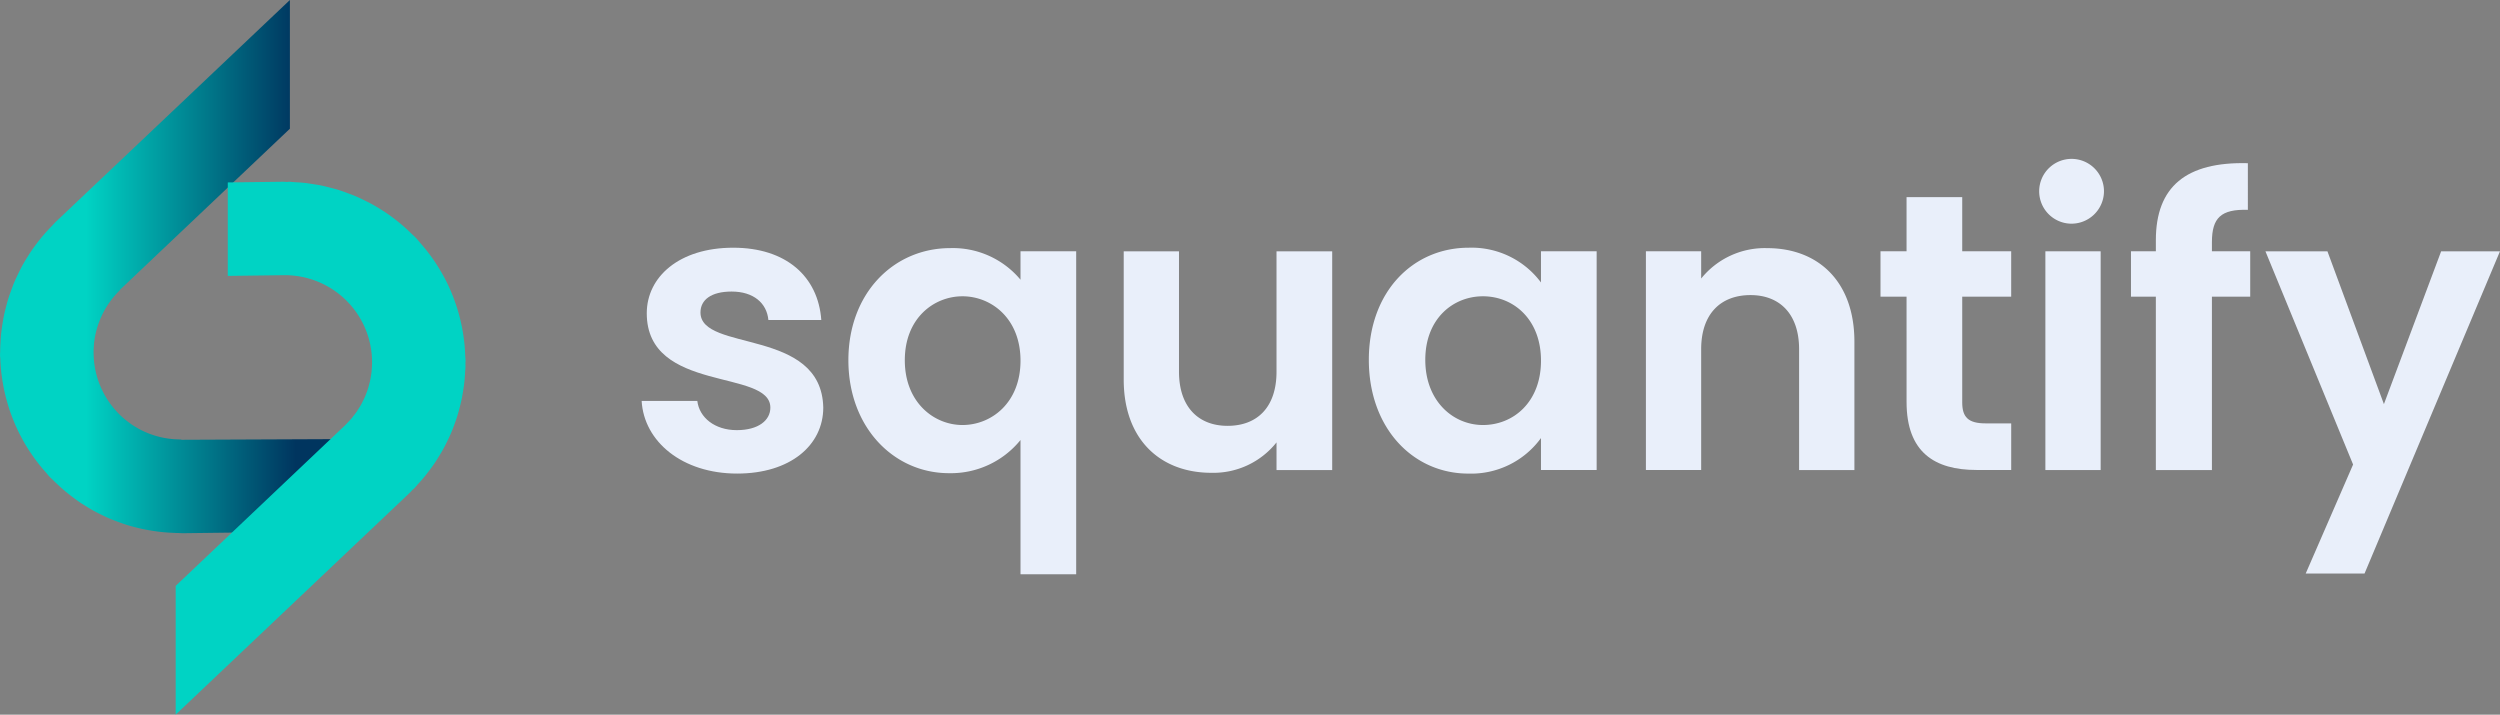
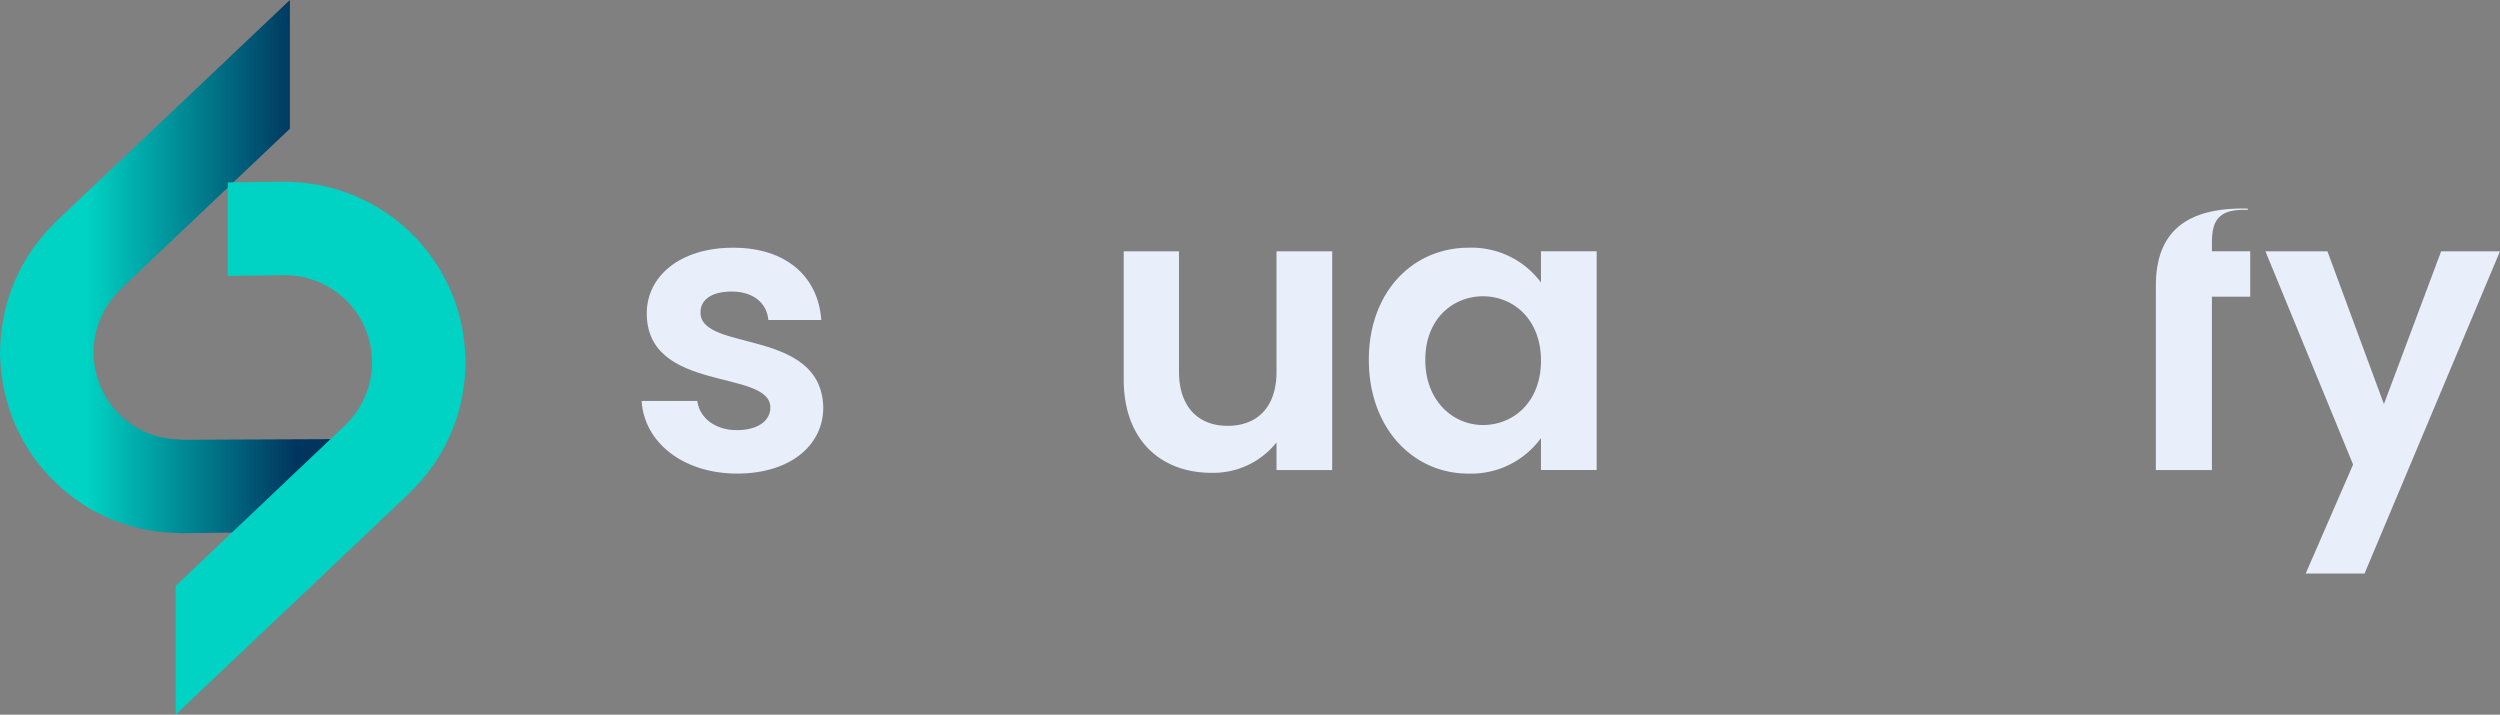
<svg xmlns="http://www.w3.org/2000/svg" width="243.438" height="69.59" viewBox="0 0 243.438 69.59">
  <rect x="0" y="0" width="243.438" height="69.59" fill="#808080" stroke="none" />
  <defs>
    <linearGradient id="linear-gradient" y1="0.5" x2="1" y2="0.5" gradientUnits="objectBoundingBox">
      <stop offset="0.249" stop-color="#00d3c4" />
      <stop offset="0.858" stop-color="#00355f" />
    </linearGradient>
  </defs>
  <g id="Group_63" data-name="Group 63" transform="translate(-146 -39.205)">
    <g id="Group_1" data-name="Group 1" transform="translate(146 39.205)">
      <path id="Path_1" data-name="Path 1" d="M1139.2,485.6v-.014a8.533,8.533,0,0,1-4.063-1.03c-.039-.022-.076-.046-.115-.068q-.284-.16-.556-.341c-.112-.076-.219-.157-.327-.238s-.208-.154-.309-.236c-.137-.113-.268-.231-.4-.352-.068-.063-.137-.126-.2-.191-.139-.139-.273-.283-.4-.431-.053-.061-.105-.121-.156-.183q-.193-.234-.37-.48c-.041-.057-.08-.114-.119-.172q-.174-.255-.329-.524c-.035-.06-.068-.121-.1-.182q-.145-.266-.271-.544c-.032-.071-.062-.143-.093-.215-.074-.177-.144-.357-.207-.54-.029-.086-.056-.172-.082-.258-.054-.174-.1-.35-.144-.529-.023-.1-.043-.193-.063-.29-.035-.176-.065-.354-.089-.534q-.02-.146-.034-.293-.027-.28-.036-.565c0-.1-.006-.2-.006-.3,0-.21.01-.419.026-.627.005-.068.008-.136.015-.2.026-.258.063-.515.113-.768,0-.01,0-.021.005-.031a8.515,8.515,0,0,1,2.407-4.419l-.013-.012c.029-.028.054-.059.083-.087l16.478-15.618V442.794L1127.1,464.346c-.158.15-.295.314-.447.468l-.047.048-.019.022q-.6.617-1.125,1.275l-.033.042c-.338.427-.656.864-.949,1.314-.041.061-.078.125-.117.187-.254.4-.5.808-.714,1.225-.073.137-.137.277-.206.416-.172.35-.338.7-.485,1.059-.089.214-.166.433-.246.651-.109.3-.216.6-.309.9-.082.268-.151.539-.221.811s-.136.539-.192.811c-.059.287-.1.578-.149.869-.042.274-.082.547-.111.823s-.047.562-.063.845-.03.588-.032.883c0,.113-.014.224-.012.337,0,.011,0,.023,0,.034,0,.155.024.3.03.458.012.312.031.622.06.933q.038.413.1.82c.042.3.092.594.149.89.052.269.108.536.173.8.072.3.155.6.244.9.073.243.148.485.231.724.11.317.232.63.36.942.085.206.171.41.264.612.151.331.316.656.489.979.094.174.187.346.286.516q.286.491.606.965c.107.159.214.315.326.47q.33.459.693.9c.129.157.261.31.4.462s.265.326.411.481l.024.024c.109.114.229.214.34.325.132.131.268.258.4.385.284.266.572.525.871.77.132.109.269.212.4.317.313.242.631.477.958.7.147.1.3.19.448.284.321.2.644.4.977.576.194.105.392.2.591.3.292.143.583.284.882.41.276.118.559.222.842.325.225.082.449.166.678.238.376.121.76.223,1.147.318.142.035.283.073.427.1.464.1.935.181,1.412.246.078.01.154.023.232.032.51.063,1.026.1,1.547.117.038,0,.076.008.114.009l.152,0v0c.191,0,.377.023.569.021l5.322-.067,10.426-9.1-15.873.069C1139.28,485.608,1139.239,485.6,1139.2,485.6Z" transform="translate(-1121.617 -442.794)" fill="url(#linear-gradient)" />
      <path id="Path_2" data-name="Path 2" d="M1195.768,507.665c0-.162-.025-.32-.031-.481-.013-.336-.033-.67-.065-1-.023-.229-.051-.455-.082-.682-.051-.376-.112-.749-.187-1.12-.035-.174-.074-.346-.115-.518q-.146-.624-.336-1.233c-.038-.12-.077-.238-.117-.356q-.225-.668-.5-1.314c-.033-.076-.067-.152-.1-.228q-.3-.683-.668-1.337l-.087-.155q-.378-.665-.815-1.3l-.09-.129q-.442-.628-.941-1.221l-.1-.113c-.2-.228-.38-.464-.588-.684-.15-.158-.315-.3-.47-.448l-.1-.1q-.568-.548-1.176-1.039l-.085-.066c-.41-.325-.829-.633-1.263-.918-.057-.038-.117-.072-.175-.109-.407-.261-.82-.508-1.245-.733-.122-.065-.248-.122-.371-.184-.37-.185-.742-.365-1.123-.522-.2-.083-.4-.152-.6-.228-.323-.121-.645-.241-.975-.342-.251-.078-.507-.139-.762-.206-.3-.077-.6-.157-.9-.218-.264-.054-.533-.092-.8-.134-.312-.049-.623-.1-.938-.13-.247-.025-.5-.036-.747-.051s-.476-.044-.716-.048v.022c-.188,0-.371-.023-.56-.021l-5.322.067v9.1l5.448-.069a8.5,8.5,0,0,1,8.176,5.822c.007.022.015.043.021.064.072.223.133.452.187.683.014.061.028.122.041.184.04.192.071.387.1.583.013.1.027.206.037.309.015.158.024.317.031.477s.012.3.01.445c0,.128-.009.254-.016.381-.009.161-.018.322-.036.482-.015.13-.036.258-.057.386-.023.144-.045.287-.075.429-.034.16-.077.318-.12.475-.029.1-.055.21-.087.313-.062.195-.134.386-.21.576-.025.064-.048.129-.075.193-.091.213-.193.42-.3.625-.022.042-.041.085-.064.126-.109.2-.231.393-.357.584-.031.047-.059.1-.091.143-.111.161-.233.314-.355.468-.058.073-.112.149-.173.221-.095.112-.2.216-.3.323s-.212.232-.327.341l-16.478,15.619v12.538l22.739-21.552c.134-.127.251-.267.38-.4l.015.014.106-.108c.133-.137.247-.285.375-.425.185-.2.367-.4.541-.613.191-.229.372-.464.55-.7s.335-.45.492-.681c.168-.247.325-.5.479-.752.141-.231.278-.461.407-.7.15-.274.288-.554.423-.835.107-.225.213-.45.311-.68.13-.3.247-.614.359-.926.078-.218.156-.436.226-.657.1-.329.194-.661.277-1,.055-.218.109-.436.156-.656.071-.337.127-.677.178-1.019.035-.233.069-.467.095-.7.035-.322.057-.646.074-.972.009-.163.033-.324.037-.489,0-.11-.008-.218-.007-.328s.014-.224.013-.338C1195.768,507.687,1195.768,507.676,1195.768,507.665Z" transform="translate(-1150.439 -472.621)" fill="#00d3c4" />
    </g>
    <path id="Path_3" data-name="Path 3" d="M1298.685,529.558c-5.344,0-9.074-3.114-9.3-7.075h5.421c.192,1.615,1.692,2.846,3.844,2.846,2.115,0,3.269-.961,3.269-2.192,0-3.805-12.035-1.384-12.035-9.189,0-3.538,3.153-6.383,8.421-6.383,5.152,0,8.266,2.807,8.574,7.037h-5.152c-.154-1.653-1.461-2.768-3.576-2.768-2,0-3.037.807-3.037,2.038,0,3.883,11.8,1.461,11.957,9.266C1307.066,526.79,1303.875,529.558,1298.685,529.558Z" transform="translate(-1080.905 -444.239)" fill="#e9effa" />
-     <path id="Path_4" data-name="Path 4" d="M1353.368,507.67a8.578,8.578,0,0,1,6.844,3.076v-2.768h5.421v31.452h-5.421V526.356a8.734,8.734,0,0,1-6.96,3.23c-5.383,0-9.8-4.46-9.8-11S1347.869,507.67,1353.368,507.67Zm1.192,4.691c-2.768,0-5.614,2.115-5.614,6.228s2.845,6.307,5.614,6.307c2.807,0,5.652-2.153,5.652-6.267S1357.367,512.361,1354.56,512.361Z" transform="translate(-1114.84 -444.305)" fill="#e9effa" />
    <path id="Path_5" data-name="Path 5" d="M1435.75,529.8h-5.422v-2.692a7.854,7.854,0,0,1-6.344,2.96c-4.96,0-8.535-3.229-8.535-9.074V508.5h5.383v11.727c0,3.423,1.884,5.268,4.729,5.268,2.922,0,4.767-1.845,4.767-5.268V508.5h5.422Z" transform="translate(-1160.027 -444.824)" fill="#e9effa" />
    <path id="Path_6" data-name="Path 6" d="M1489.269,507.565a8.424,8.424,0,0,1,7.036,3.384v-3.037h5.421v21.3h-5.421V526.1a8.4,8.4,0,0,1-7.074,3.46c-5.383,0-9.689-4.421-9.689-11.073S1483.848,507.565,1489.269,507.565Zm1.385,4.73c-2.884,0-5.614,2.153-5.614,6.19s2.73,6.345,5.614,6.345c2.96,0,5.652-2.23,5.652-6.267S1493.614,512.295,1490.654,512.295Z" transform="translate(-1200.252 -444.239)" fill="#e9effa" />
-     <path id="Path_7" data-name="Path 7" d="M1566.9,517.513c0-3.422-1.884-5.268-4.729-5.268-2.923,0-4.806,1.846-4.806,5.268v11.766h-5.382v-21.3h5.382v2.653a7.956,7.956,0,0,1,6.421-2.96c4.961,0,8.5,3.229,8.5,9.113v12.5H1566.9Z" transform="translate(-1245.713 -444.305)" fill="#e9effa" />
-     <path id="Path_8" data-name="Path 8" d="M1615.87,504.038h-2.537v-4.421h2.537v-5.268h5.421v5.268h4.768v4.421h-4.768v10.3c0,1.423.577,2.038,2.269,2.038h2.5v4.537h-3.383c-4.076,0-6.806-1.73-6.806-6.613Z" transform="translate(-1284.219 -435.945)" fill="#e9effa" />
-     <path id="Path_9" data-name="Path 9" d="M1656.446,508.5h5.382v21.3h-5.382Z" transform="translate(-1311.277 -444.824)" fill="#e9effa" />
-     <path id="Path_10" data-name="Path 10" d="M1681.251,498.456h-2.423v-4.421h2.423v-1.077c0-5.229,2.96-7.651,8.959-7.5V490c-2.615-.077-3.5.768-3.5,3.153v.884h3.729v4.421h-3.729v16.88h-5.46Z" transform="translate(-1325.324 -430.362)" fill="#e9effa" />
+     <path id="Path_10" data-name="Path 10" d="M1681.251,498.456h-2.423h2.423v-1.077c0-5.229,2.96-7.651,8.959-7.5V490c-2.615-.077-3.5.768-3.5,3.153v.884h3.729v4.421h-3.729v16.88h-5.46Z" transform="translate(-1325.324 -430.362)" fill="#e9effa" />
    <path id="Path_11" data-name="Path 11" d="M1731.1,508.5h5.729l-13.188,31.375h-5.729l4.614-10.612-8.536-20.763h6.037l5.5,14.88Z" transform="translate(-1347.393 -444.824)" fill="#e9effa" />
-     <path id="Path_12" data-name="Path 12" d="M1657.357,490.651a3.155,3.155,0,1,1,3.268-3.152A3.167,3.167,0,0,1,1657.357,490.651Z" transform="translate(-1309.75 -429.667)" fill="#e9effa" />
  </g>
</svg>